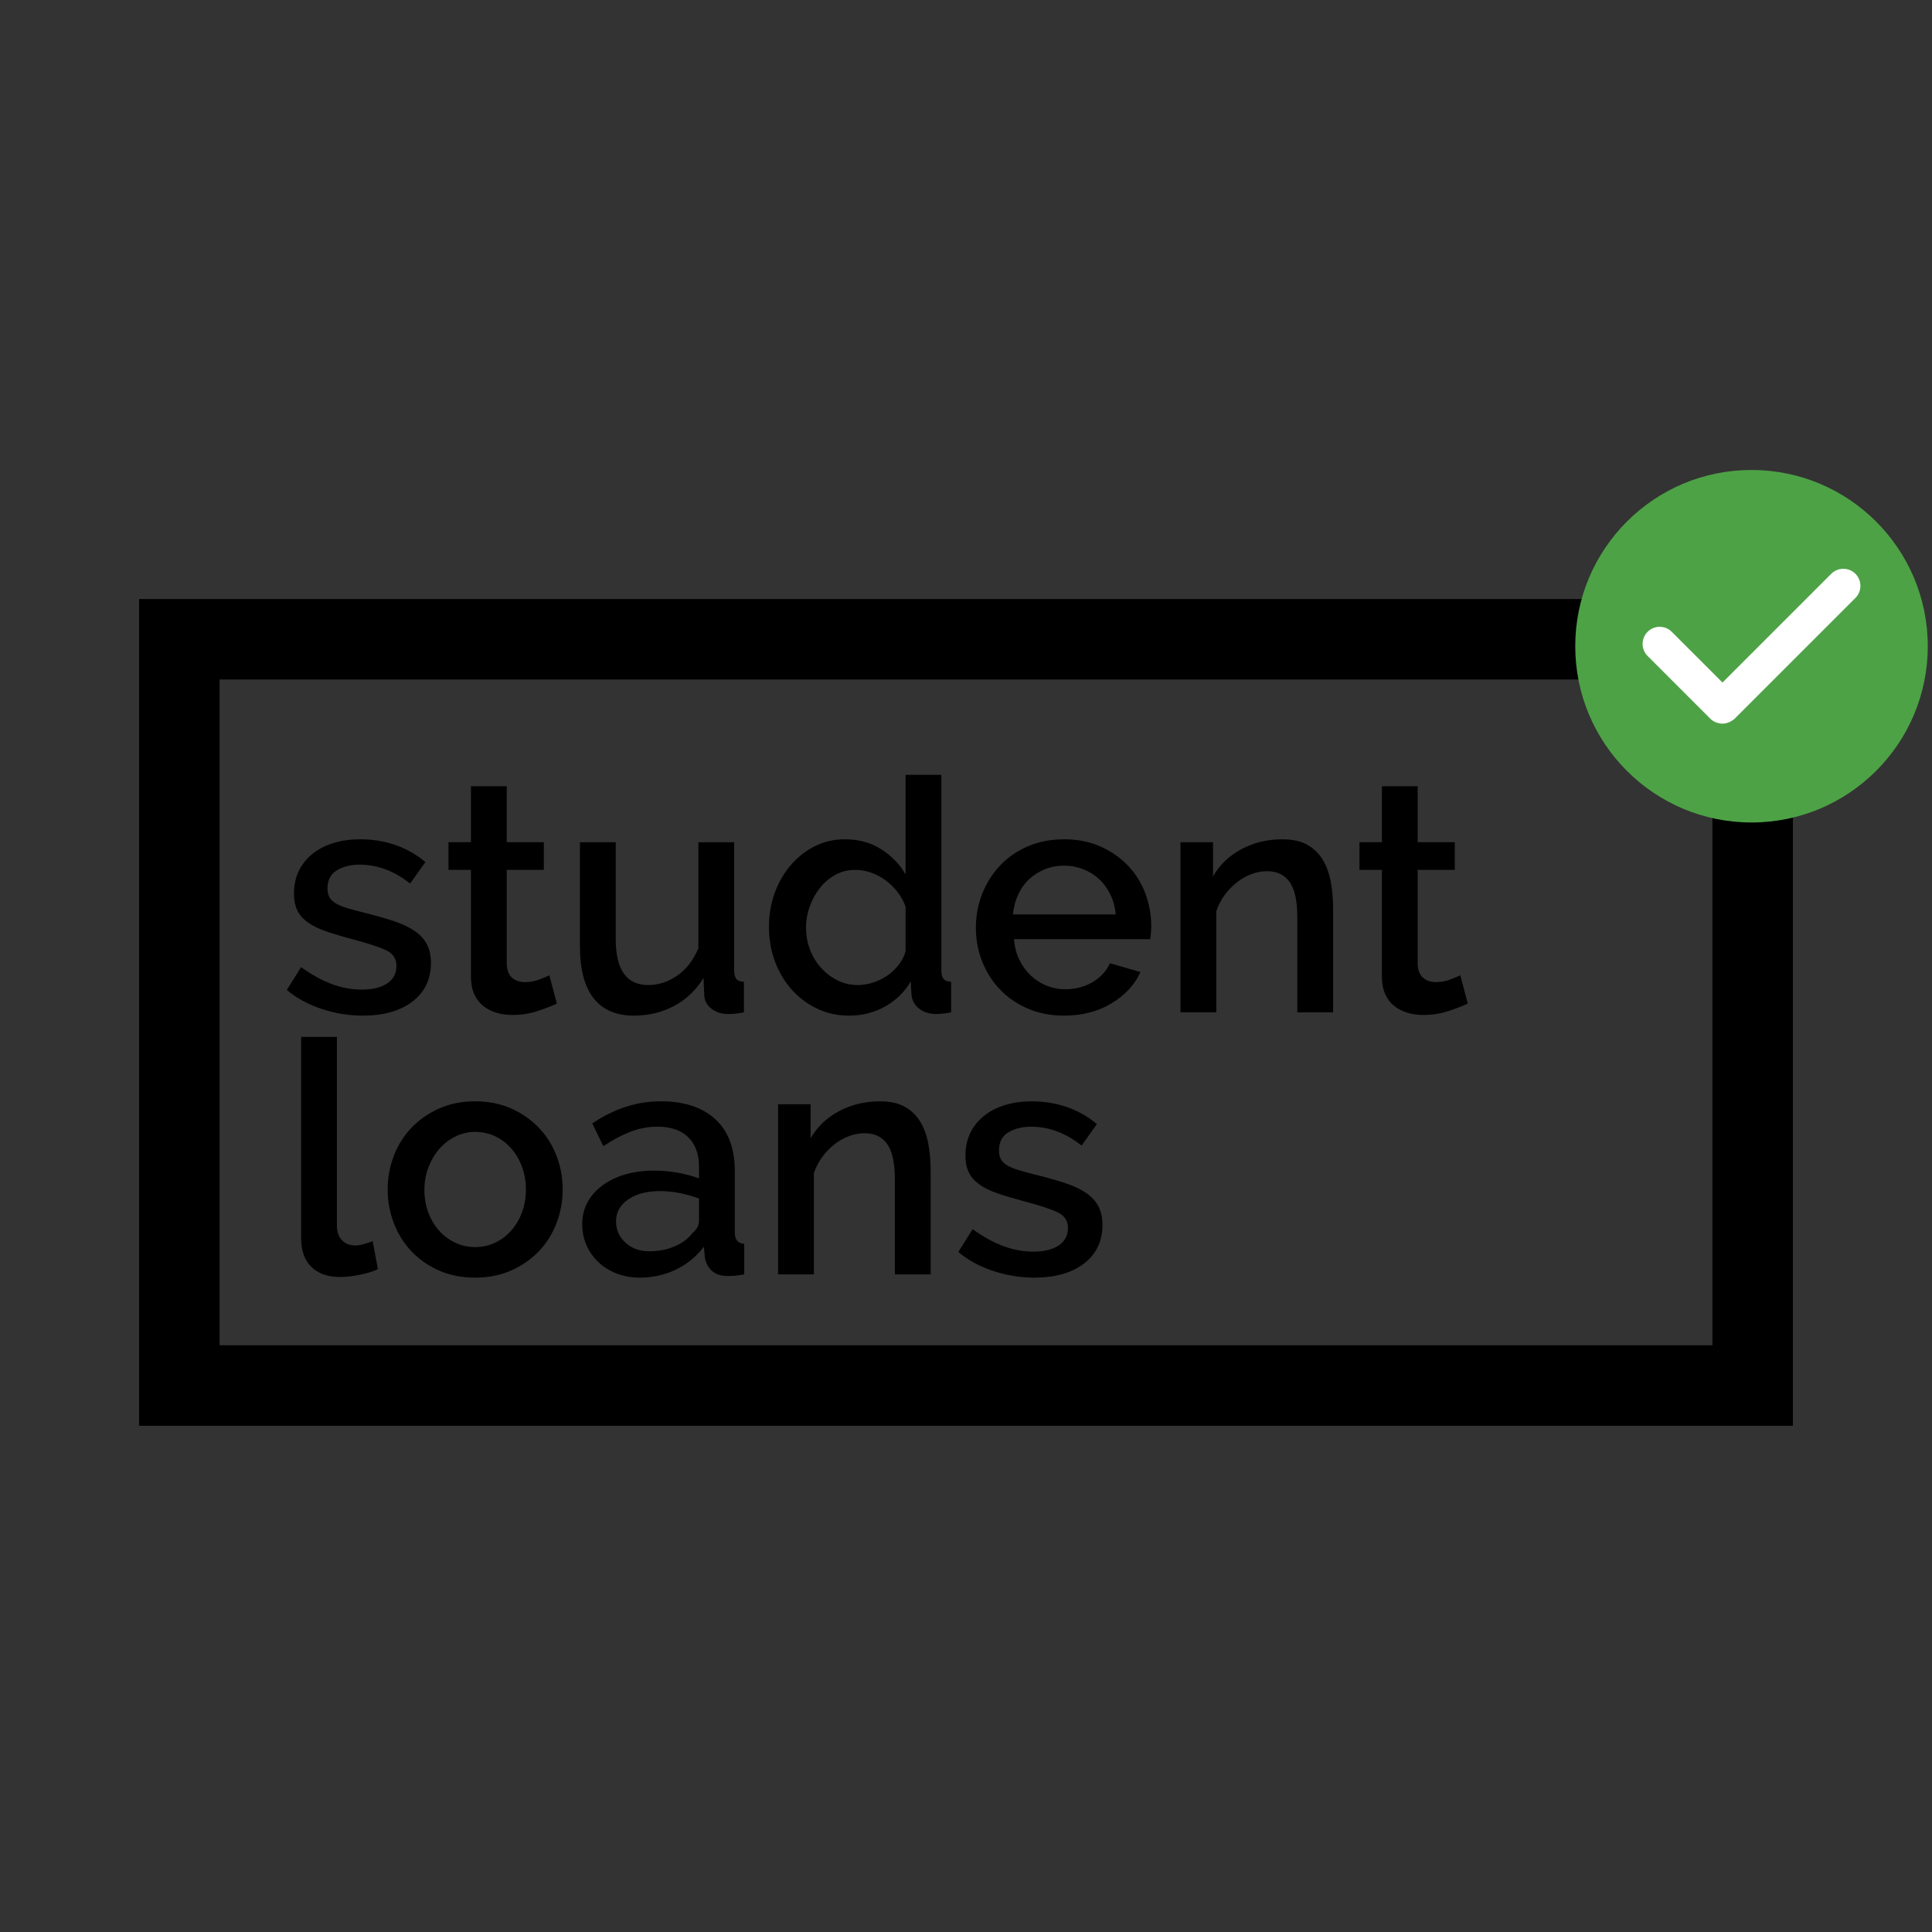
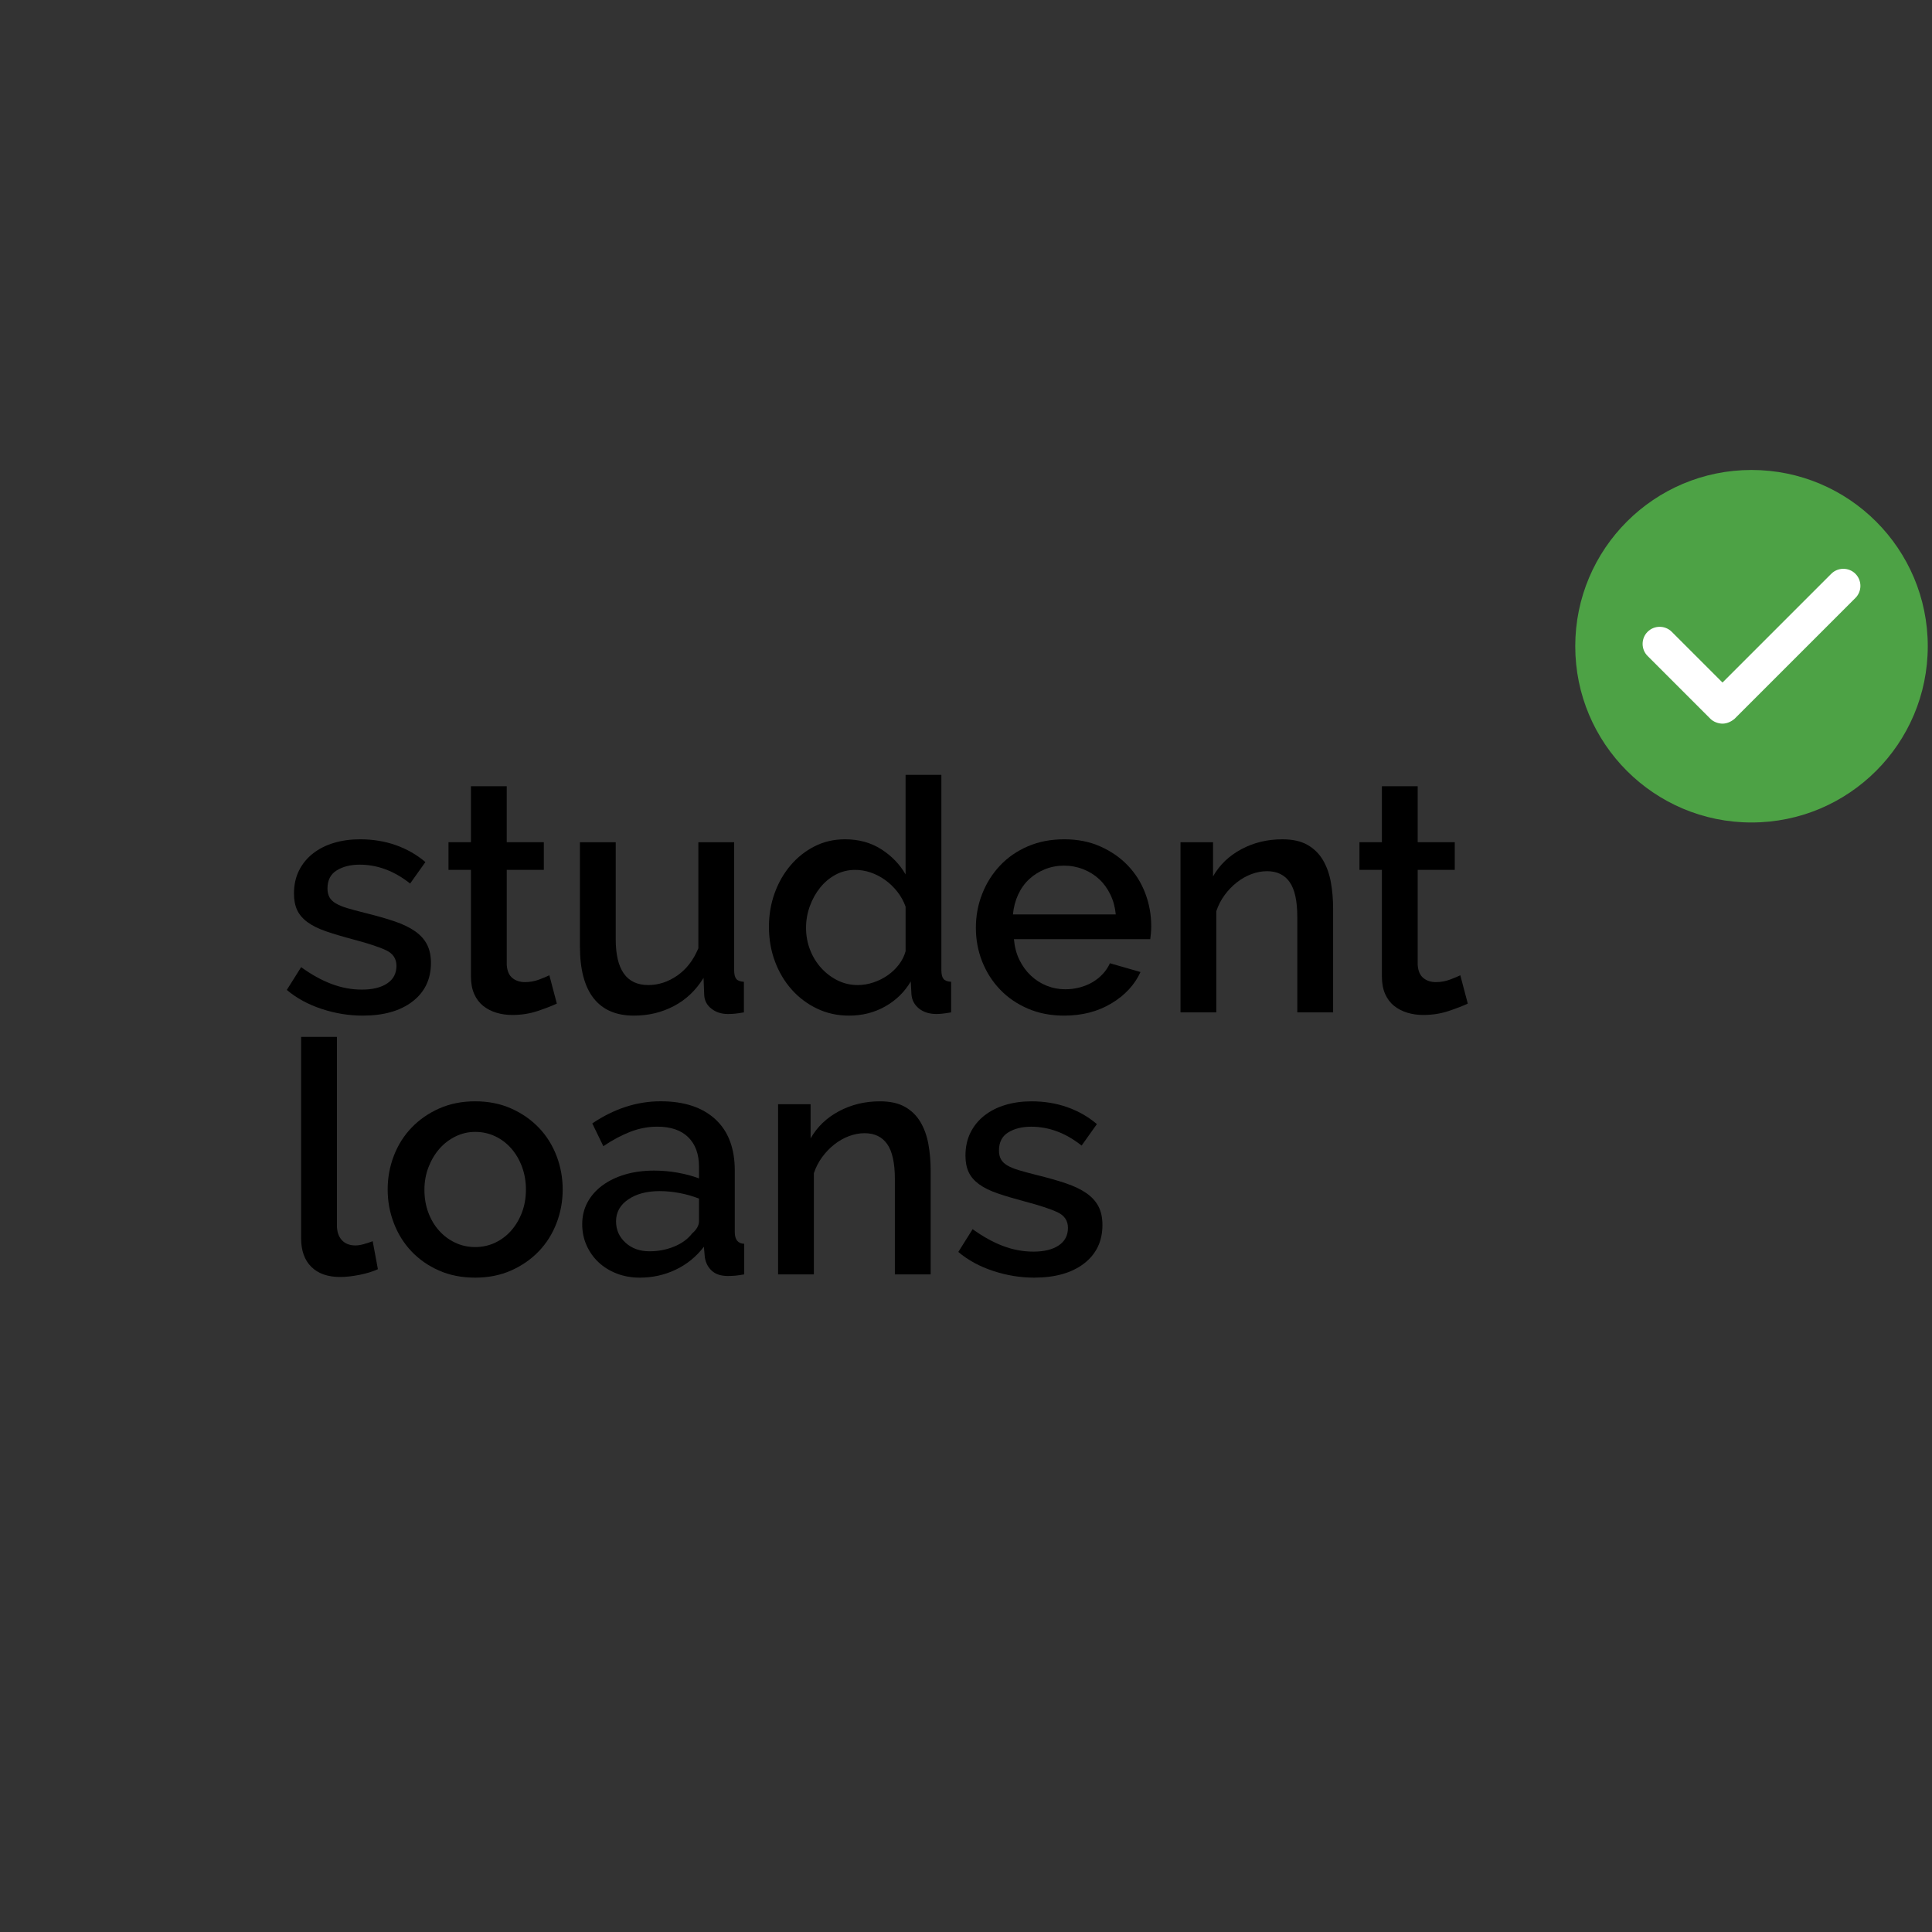
<svg xmlns="http://www.w3.org/2000/svg" version="1.1" id="Layer_1" x="0px" y="0px" width="216px" height="216px" viewBox="0 0 216 216" enable-background="new 0 0 216 216" xml:space="preserve">
  <rect x="0" y="0" width="216" height="216" fill="#333333" stroke="none" />
-   <path d="M15.55,66.969V159.4h184.899V66.969H15.55z M191.449,150.4H24.55V75.969h166.899V150.4z" />
  <g enable-background="new    ">
    <path d="M40.54,113.549c-1.527,0-3.05-0.249-4.565-0.746c-1.516-0.496-2.819-1.206-3.91-2.128l1.601-2.546   c1.14,0.824,2.267,1.449,3.383,1.873c1.115,0.425,2.255,0.637,3.419,0.637c1.188,0,2.128-0.23,2.819-0.691   c0.691-0.46,1.037-1.115,1.037-1.964c0-0.8-0.388-1.382-1.164-1.746c-0.776-0.364-1.989-0.764-3.638-1.2   c-1.188-0.315-2.207-0.619-3.055-0.91c-0.849-0.291-1.54-0.63-2.073-1.019c-0.534-0.387-0.922-0.836-1.164-1.346   c-0.243-0.509-0.364-1.127-0.364-1.855c0-0.97,0.188-1.831,0.564-2.583c0.375-0.751,0.897-1.388,1.564-1.91   c0.667-0.521,1.449-0.915,2.346-1.182c0.897-0.267,1.867-0.4,2.91-0.4c1.431,0,2.765,0.218,4.001,0.654   c1.236,0.437,2.34,1.067,3.31,1.892l-1.709,2.401c-1.77-1.406-3.65-2.11-5.638-2.11c-1.019,0-1.874,0.212-2.564,0.637   s-1.037,1.097-1.037,2.019c0,0.388,0.073,0.715,0.218,0.982c0.146,0.267,0.382,0.498,0.709,0.691   c0.327,0.194,0.751,0.37,1.273,0.527c0.521,0.158,1.169,0.333,1.946,0.527c1.285,0.315,2.395,0.631,3.328,0.946   c0.934,0.315,1.704,0.686,2.31,1.109c0.605,0.424,1.055,0.922,1.346,1.491c0.291,0.57,0.437,1.255,0.437,2.055   c0,1.818-0.686,3.255-2.055,4.31C44.753,113.021,42.892,113.549,40.54,113.549z" />
    <path d="M62.255,112.203c-0.509,0.242-1.213,0.515-2.11,0.818c-0.897,0.303-1.855,0.454-2.873,0.454   c-0.631,0-1.225-0.085-1.783-0.255c-0.558-0.169-1.049-0.424-1.473-0.764c-0.424-0.339-0.758-0.781-1-1.327   c-0.243-0.546-0.364-1.206-0.364-1.982V97.253h-2.51v-3.092h2.51v-6.256h4.001v6.256H60.8v3.092h-4.146v10.621   c0.048,0.679,0.26,1.17,0.637,1.473c0.375,0.304,0.842,0.454,1.4,0.454c0.558,0,1.091-0.097,1.6-0.291   c0.509-0.193,0.885-0.351,1.128-0.473L62.255,112.203z" />
    <path d="M70.875,113.549c-1.989,0-3.492-0.648-4.51-1.946c-1.019-1.297-1.528-3.231-1.528-5.801v-11.64h4.001v10.839   c0,3.419,1.212,5.129,3.638,5.129c1.139,0,2.219-0.352,3.237-1.056c1.018-0.703,1.806-1.721,2.364-3.055V94.162h4.001v14.295   c0,0.46,0.079,0.788,0.236,0.982s0.442,0.304,0.855,0.327v3.419c-0.413,0.073-0.752,0.121-1.019,0.146   c-0.267,0.024-0.522,0.036-0.764,0.036c-0.728,0-1.346-0.199-1.855-0.6s-0.776-0.915-0.8-1.546l-0.073-1.892   c-0.849,1.382-1.953,2.432-3.31,3.146C73.991,113.19,72.5,113.549,70.875,113.549z" />
    <path d="M94.918,113.549c-1.286,0-2.474-0.261-3.565-0.782s-2.037-1.23-2.837-2.128c-0.8-0.896-1.425-1.946-1.874-3.146   c-0.449-1.2-0.673-2.492-0.673-3.874c0-1.333,0.212-2.588,0.637-3.765c0.424-1.176,1.019-2.212,1.782-3.11   c0.764-0.897,1.661-1.606,2.692-2.128c1.03-0.521,2.164-0.782,3.401-0.782c1.527,0,2.874,0.37,4.037,1.109   c1.164,0.74,2.074,1.679,2.728,2.819v-11.13h4.001v21.824c0,0.46,0.078,0.788,0.236,0.982c0.157,0.194,0.442,0.304,0.854,0.327   v3.419c-0.412,0.073-0.745,0.121-1,0.146s-0.467,0.036-0.637,0.036c-0.8,0-1.455-0.205-1.964-0.618   c-0.509-0.412-0.789-0.945-0.837-1.601l-0.073-1.418c-0.704,1.188-1.661,2.122-2.874,2.801   C97.742,113.209,96.396,113.549,94.918,113.549z M95.9,110.13c0.582,0,1.164-0.097,1.746-0.291s1.115-0.461,1.6-0.801   c0.485-0.339,0.903-0.739,1.255-1.2c0.352-0.46,0.6-0.958,0.746-1.491v-4.983c-0.218-0.606-0.527-1.164-0.927-1.673   c-0.4-0.509-0.855-0.946-1.364-1.31s-1.049-0.642-1.619-0.836c-0.57-0.194-1.146-0.291-1.728-0.291c-0.8,0-1.534,0.182-2.201,0.545   c-0.667,0.364-1.243,0.849-1.728,1.455c-0.485,0.606-0.867,1.297-1.146,2.073c-0.279,0.776-0.418,1.577-0.418,2.401   c0,0.873,0.151,1.697,0.455,2.473c0.303,0.776,0.721,1.455,1.255,2.037c0.533,0.582,1.146,1.043,1.837,1.382   C94.354,109.96,95.1,110.13,95.9,110.13z" />
    <path d="M118.961,113.549c-1.479,0-2.825-0.261-4.038-0.782s-2.249-1.23-3.109-2.128c-0.861-0.896-1.528-1.939-2.001-3.128   c-0.473-1.188-0.709-2.449-0.709-3.783c0-1.333,0.236-2.601,0.709-3.801s1.14-2.255,2.001-3.165   c0.86-0.909,1.896-1.624,3.109-2.146c1.213-0.521,2.57-0.782,4.074-0.782c1.479,0,2.819,0.267,4.02,0.8   c1.2,0.534,2.225,1.243,3.073,2.128c0.849,0.886,1.497,1.916,1.946,3.092c0.448,1.177,0.673,2.407,0.673,3.692   c0,0.291-0.013,0.564-0.036,0.818c-0.024,0.255-0.049,0.467-0.073,0.637h-15.24c0.072,0.849,0.272,1.613,0.6,2.292   c0.328,0.679,0.752,1.267,1.273,1.764s1.115,0.879,1.782,1.146c0.667,0.268,1.364,0.4,2.092,0.4c0.533,0,1.061-0.066,1.582-0.2   c0.521-0.133,1-0.327,1.437-0.582s0.824-0.563,1.164-0.928c0.34-0.363,0.605-0.764,0.801-1.2l3.419,0.982   c-0.655,1.431-1.74,2.601-3.256,3.51S120.974,113.549,118.961,113.549z M124.744,102.237c-0.073-0.8-0.272-1.54-0.601-2.219   c-0.327-0.678-0.745-1.255-1.255-1.728c-0.509-0.473-1.104-0.842-1.782-1.109c-0.679-0.267-1.395-0.4-2.146-0.4   c-0.752,0-1.462,0.133-2.128,0.4c-0.667,0.267-1.255,0.637-1.765,1.109c-0.509,0.473-0.922,1.049-1.236,1.728   c-0.315,0.679-0.509,1.419-0.582,2.219H124.744z" />
    <path d="M149.041,113.185h-4.001v-10.657c0-1.794-0.285-3.097-0.854-3.91c-0.57-0.812-1.413-1.218-2.528-1.218   c-0.582,0-1.164,0.109-1.746,0.327s-1.128,0.528-1.637,0.928c-0.51,0.4-0.964,0.873-1.364,1.418   c-0.4,0.546-0.709,1.146-0.928,1.801v11.312h-4.001V94.162h3.638v3.819c0.728-1.285,1.782-2.297,3.164-3.037   c1.383-0.74,2.91-1.109,4.583-1.109c1.14,0,2.074,0.206,2.801,0.618c0.728,0.413,1.304,0.977,1.729,1.691   c0.424,0.715,0.721,1.54,0.891,2.473c0.17,0.934,0.255,1.922,0.255,2.965V113.185z" />
    <path d="M164.1,112.203c-0.509,0.242-1.213,0.515-2.109,0.818c-0.897,0.303-1.855,0.454-2.874,0.454   c-0.631,0-1.225-0.085-1.782-0.255c-0.558-0.169-1.049-0.424-1.473-0.764c-0.425-0.339-0.759-0.781-1.001-1.327   s-0.363-1.206-0.363-1.982V97.253h-2.51v-3.092h2.51v-6.256h4.001v6.256h4.146v3.092h-4.146v10.621   c0.049,0.679,0.261,1.17,0.637,1.473c0.376,0.304,0.842,0.454,1.4,0.454c0.558,0,1.091-0.097,1.601-0.291   c0.509-0.193,0.885-0.351,1.127-0.473L164.1,112.203z" />
    <path d="M33.666,115.926h4.001v21.061c0,0.703,0.182,1.255,0.546,1.654c0.364,0.4,0.873,0.601,1.527,0.601   c0.267,0,0.576-0.048,0.928-0.146c0.351-0.097,0.685-0.206,1-0.327l0.582,3.128c-0.582,0.268-1.273,0.479-2.073,0.637   s-1.516,0.236-2.146,0.236c-1.382,0-2.455-0.376-3.219-1.128c-0.764-0.751-1.146-1.818-1.146-3.2V115.926z" />
    <path d="M53.125,142.842c-1.503,0-2.855-0.267-4.056-0.8c-1.2-0.533-2.225-1.249-3.073-2.146c-0.849-0.896-1.504-1.945-1.964-3.146   c-0.461-1.2-0.691-2.455-0.691-3.765s0.23-2.564,0.691-3.765c0.46-1.201,1.122-2.249,1.982-3.146   c0.86-0.897,1.892-1.612,3.092-2.146c1.2-0.533,2.54-0.8,4.019-0.8s2.819,0.267,4.02,0.8c1.2,0.534,2.231,1.249,3.092,2.146   c0.86,0.897,1.521,1.945,1.982,3.146c0.46,1.2,0.691,2.455,0.691,3.765s-0.23,2.564-0.691,3.765   c-0.461,1.2-1.122,2.249-1.982,3.146c-0.861,0.897-1.892,1.613-3.092,2.146S54.604,142.842,53.125,142.842z M47.451,133.021   c0,0.922,0.145,1.771,0.436,2.546c0.291,0.776,0.691,1.449,1.201,2.019c0.509,0.57,1.109,1.019,1.8,1.346   c0.691,0.328,1.437,0.491,2.237,0.491c0.8,0,1.546-0.163,2.237-0.491c0.691-0.327,1.291-0.781,1.8-1.363s0.91-1.261,1.201-2.037   c0.291-0.776,0.436-1.624,0.436-2.546c0-0.897-0.146-1.74-0.436-2.528c-0.291-0.788-0.691-1.473-1.201-2.055   s-1.109-1.037-1.8-1.364c-0.691-0.327-1.437-0.491-2.237-0.491c-0.776,0-1.509,0.17-2.2,0.509c-0.691,0.34-1.292,0.801-1.801,1.383   s-0.916,1.268-1.218,2.055C47.602,131.281,47.451,132.125,47.451,133.021z" />
    <path d="M71.53,142.842c-0.922,0-1.776-0.151-2.564-0.454s-1.467-0.722-2.037-1.255c-0.57-0.533-1.019-1.164-1.346-1.892   c-0.327-0.728-0.491-1.516-0.491-2.364c0-0.896,0.194-1.71,0.582-2.438c0.388-0.727,0.939-1.357,1.655-1.891   c0.715-0.533,1.564-0.946,2.546-1.237c0.982-0.291,2.067-0.437,3.255-0.437c0.897,0,1.782,0.079,2.655,0.236   c0.873,0.158,1.661,0.37,2.364,0.637v-1.31c0-1.405-0.4-2.503-1.2-3.291c-0.8-0.788-1.953-1.183-3.456-1.183   c-1.019,0-2.019,0.188-3.001,0.563c-0.982,0.377-1.995,0.916-3.037,1.619l-1.237-2.546c2.449-1.649,4.995-2.474,7.639-2.474   c2.619,0,4.656,0.667,6.111,2c1.455,1.334,2.182,3.25,2.182,5.747v6.875c0,0.849,0.351,1.285,1.055,1.31v3.419   c-0.388,0.072-0.722,0.121-1,0.146c-0.279,0.023-0.552,0.036-0.818,0.036c-0.776,0-1.376-0.193-1.801-0.582   c-0.424-0.388-0.685-0.885-0.782-1.491l-0.109-1.2c-0.849,1.115-1.897,1.971-3.146,2.564C74.3,142.545,72.96,142.842,71.53,142.842   z M72.621,139.896c0.97,0,1.885-0.175,2.746-0.527c0.86-0.351,1.534-0.842,2.019-1.473c0.509-0.437,0.764-0.896,0.764-1.382v-2.51   c-0.679-0.267-1.4-0.474-2.164-0.619c-0.764-0.146-1.51-0.218-2.237-0.218c-1.431,0-2.601,0.309-3.51,0.928   c-0.91,0.618-1.364,1.437-1.364,2.455c0,0.945,0.351,1.74,1.055,2.382C70.632,139.575,71.53,139.896,72.621,139.896z" />
    <path d="M104.048,142.479h-4.001v-10.657c0-1.795-0.286-3.098-0.855-3.91c-0.57-0.812-1.413-1.219-2.528-1.219   c-0.582,0-1.164,0.109-1.746,0.327c-0.582,0.219-1.127,0.527-1.637,0.928s-0.964,0.873-1.364,1.419   c-0.4,0.545-0.709,1.146-0.927,1.8v11.312h-4.001v-19.023h3.637v3.819c0.728-1.285,1.782-2.297,3.165-3.037   c1.382-0.739,2.91-1.109,4.583-1.109c1.14,0,2.073,0.206,2.801,0.618c0.728,0.413,1.303,0.977,1.728,1.691   c0.424,0.716,0.721,1.54,0.891,2.474c0.169,0.934,0.255,1.922,0.255,2.964V142.479z" />
    <path d="M115.614,142.842c-1.527,0-3.05-0.248-4.564-0.745c-1.516-0.497-2.819-1.206-3.91-2.128l1.601-2.546   c1.139,0.824,2.267,1.449,3.382,1.873c1.115,0.425,2.256,0.637,3.42,0.637c1.188,0,2.128-0.23,2.818-0.691   c0.691-0.46,1.037-1.115,1.037-1.964c0-0.801-0.389-1.383-1.164-1.746c-0.776-0.364-1.988-0.764-3.638-1.2   c-1.188-0.315-2.207-0.618-3.055-0.909c-0.85-0.291-1.541-0.631-2.074-1.019s-0.922-0.837-1.163-1.346   c-0.243-0.51-0.364-1.128-0.364-1.855c0-0.97,0.188-1.831,0.563-2.583c0.376-0.751,0.897-1.388,1.564-1.909   s1.448-0.915,2.346-1.182s1.867-0.4,2.91-0.4c1.431,0,2.765,0.218,4.001,0.654c1.237,0.437,2.34,1.067,3.311,1.892l-1.71,2.4   c-1.771-1.405-3.649-2.109-5.638-2.109c-1.019,0-1.873,0.213-2.564,0.637c-0.691,0.425-1.036,1.098-1.036,2.019   c0,0.389,0.072,0.716,0.218,0.982s0.382,0.497,0.709,0.69c0.328,0.194,0.752,0.37,1.273,0.527c0.521,0.158,1.17,0.334,1.946,0.528   c1.284,0.315,2.394,0.631,3.328,0.945c0.933,0.315,1.703,0.686,2.31,1.109c0.605,0.425,1.055,0.922,1.346,1.491   c0.291,0.57,0.437,1.255,0.437,2.056c0,1.818-0.686,3.255-2.056,4.31S117.966,142.842,115.614,142.842z" />
  </g>
  <circle fill="#4DA245" cx="195.821" cy="72.249" r="19.706" />
  <g>
    <g>
      <g>
        <g>
          <path fill="#FFFFFF" d="M192.578,80.904c-0.473,0-1.014-0.203-1.352-0.541l-7.023-7.025c-0.742-0.743-0.742-1.959,0-2.702      c0.742-0.743,1.959-0.743,2.701,0l5.674,5.674l12.16-12.16c0.742-0.742,1.959-0.742,2.701,0c0.742,0.744,0.742,1.959,0,2.702      l-13.511,13.51C193.525,80.701,193.051,80.904,192.578,80.904z" />
        </g>
      </g>
    </g>
  </g>
</svg>